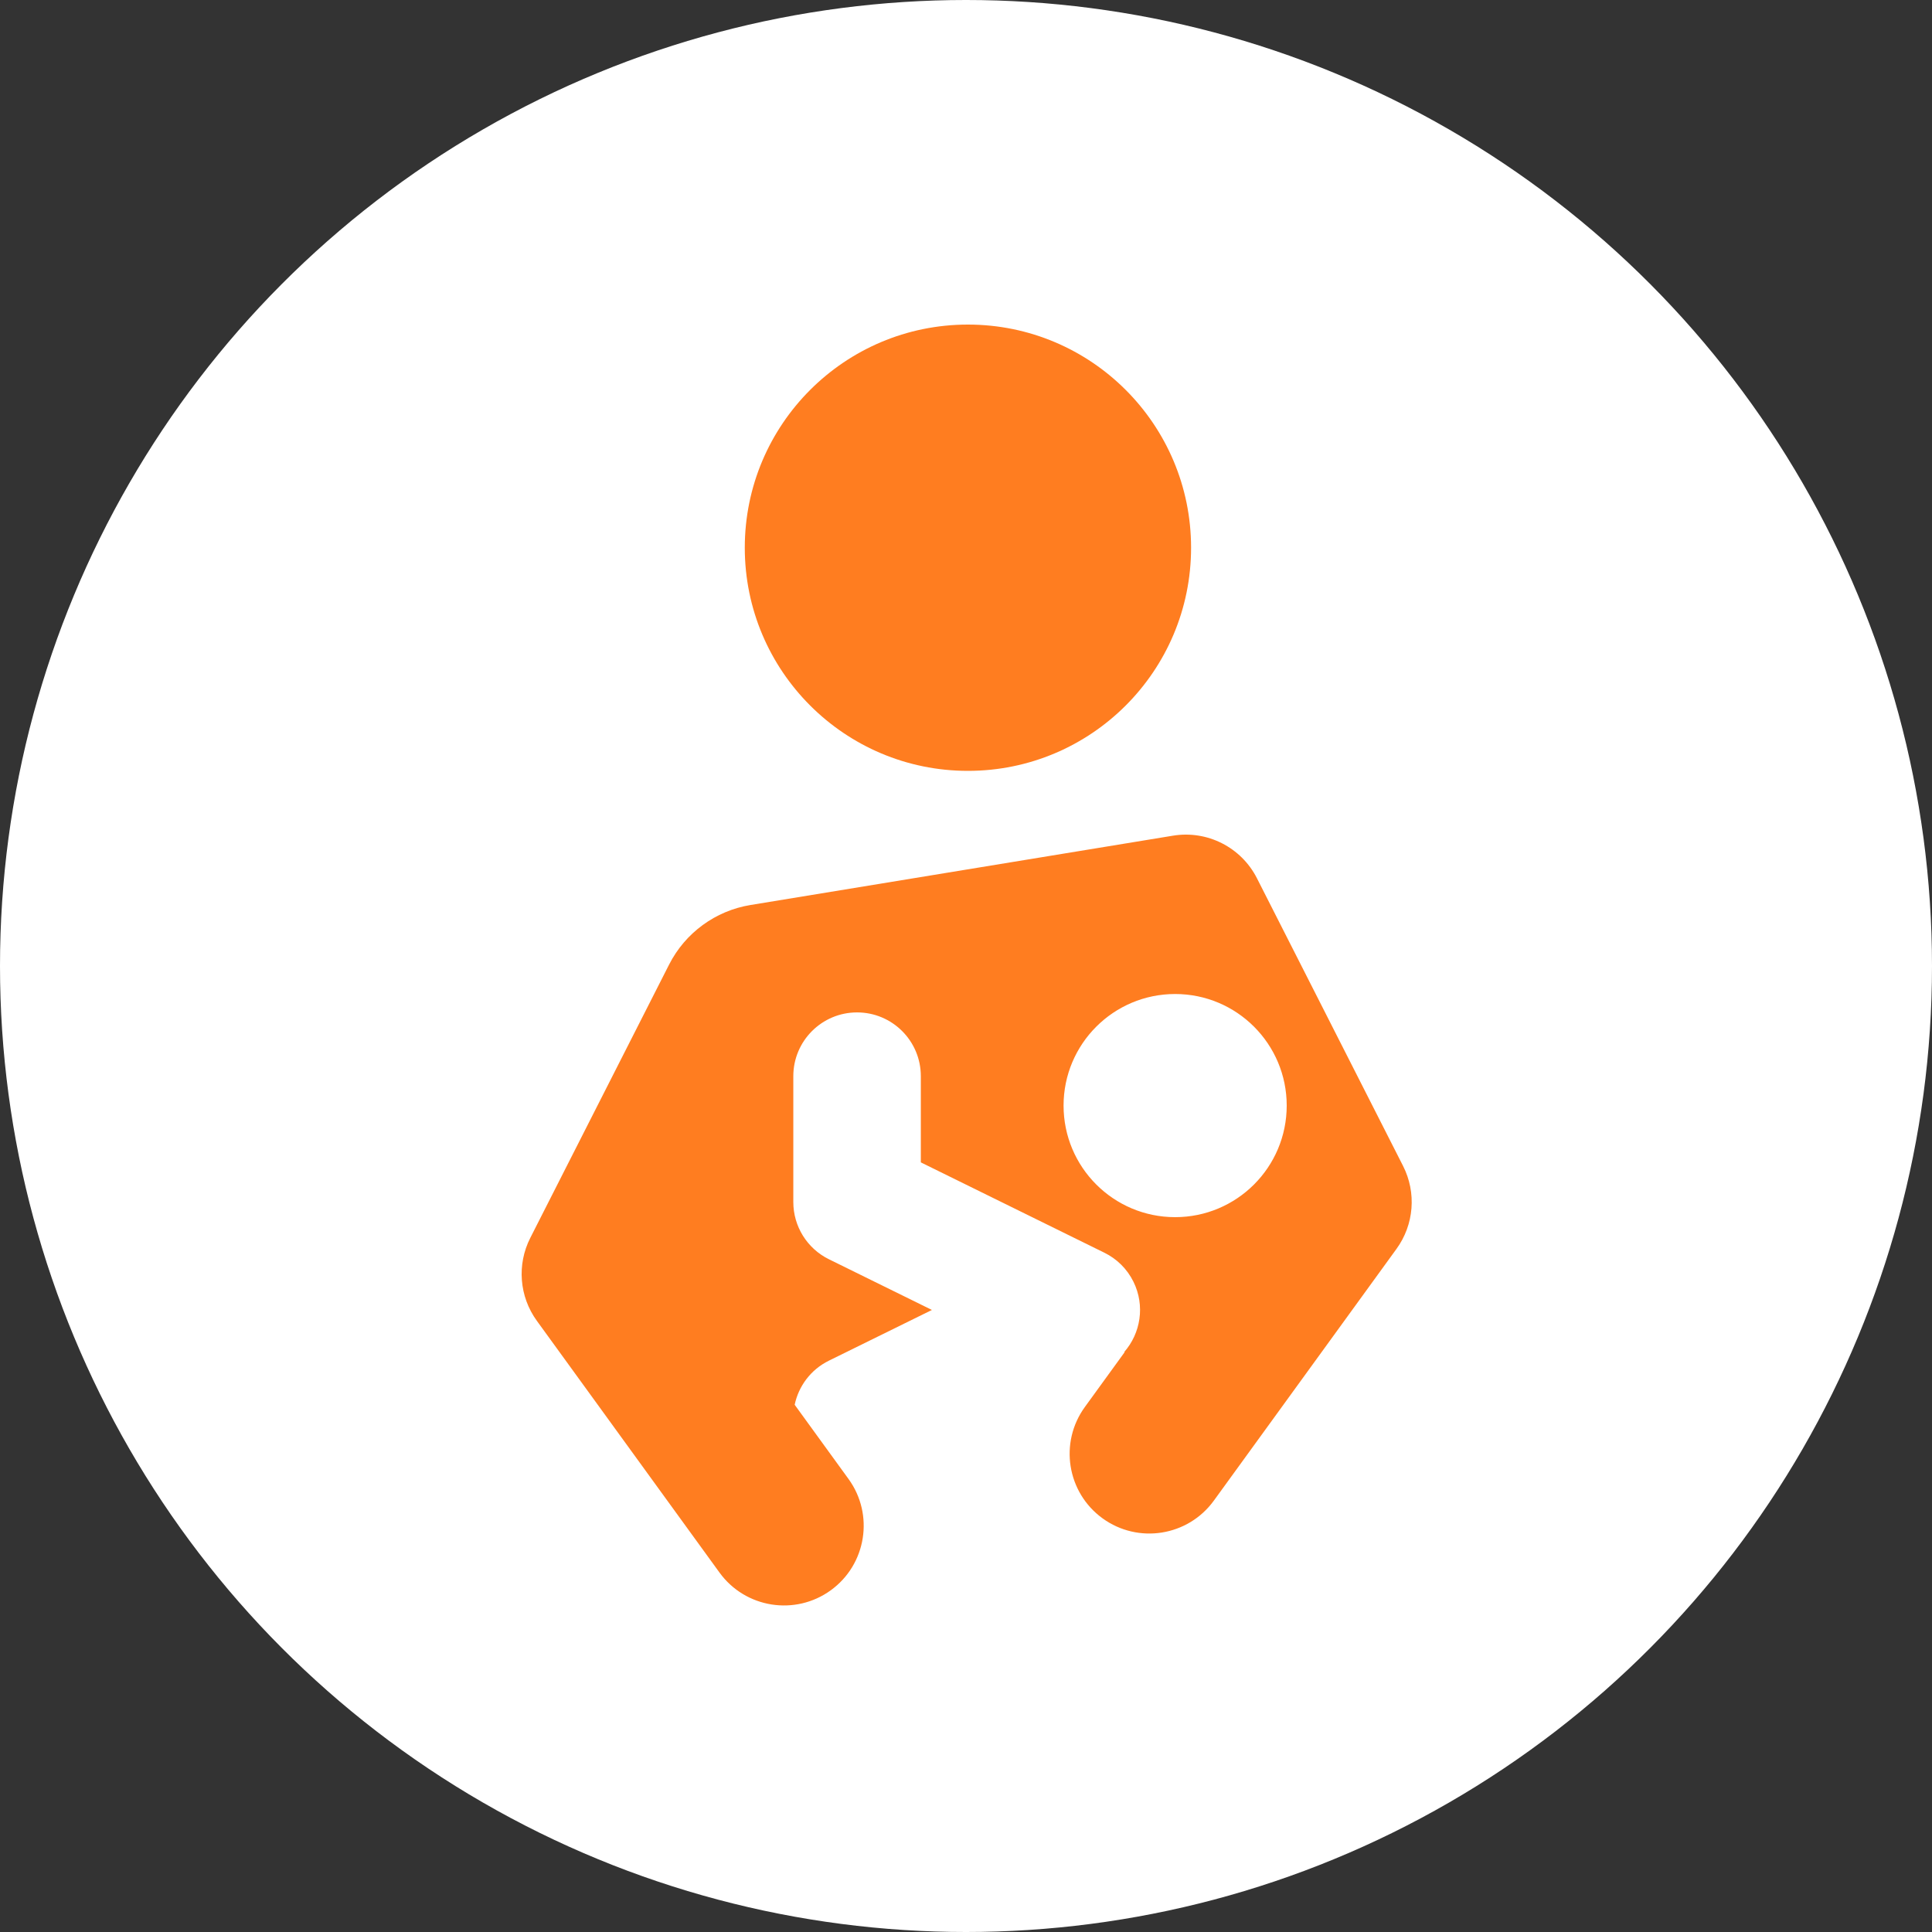
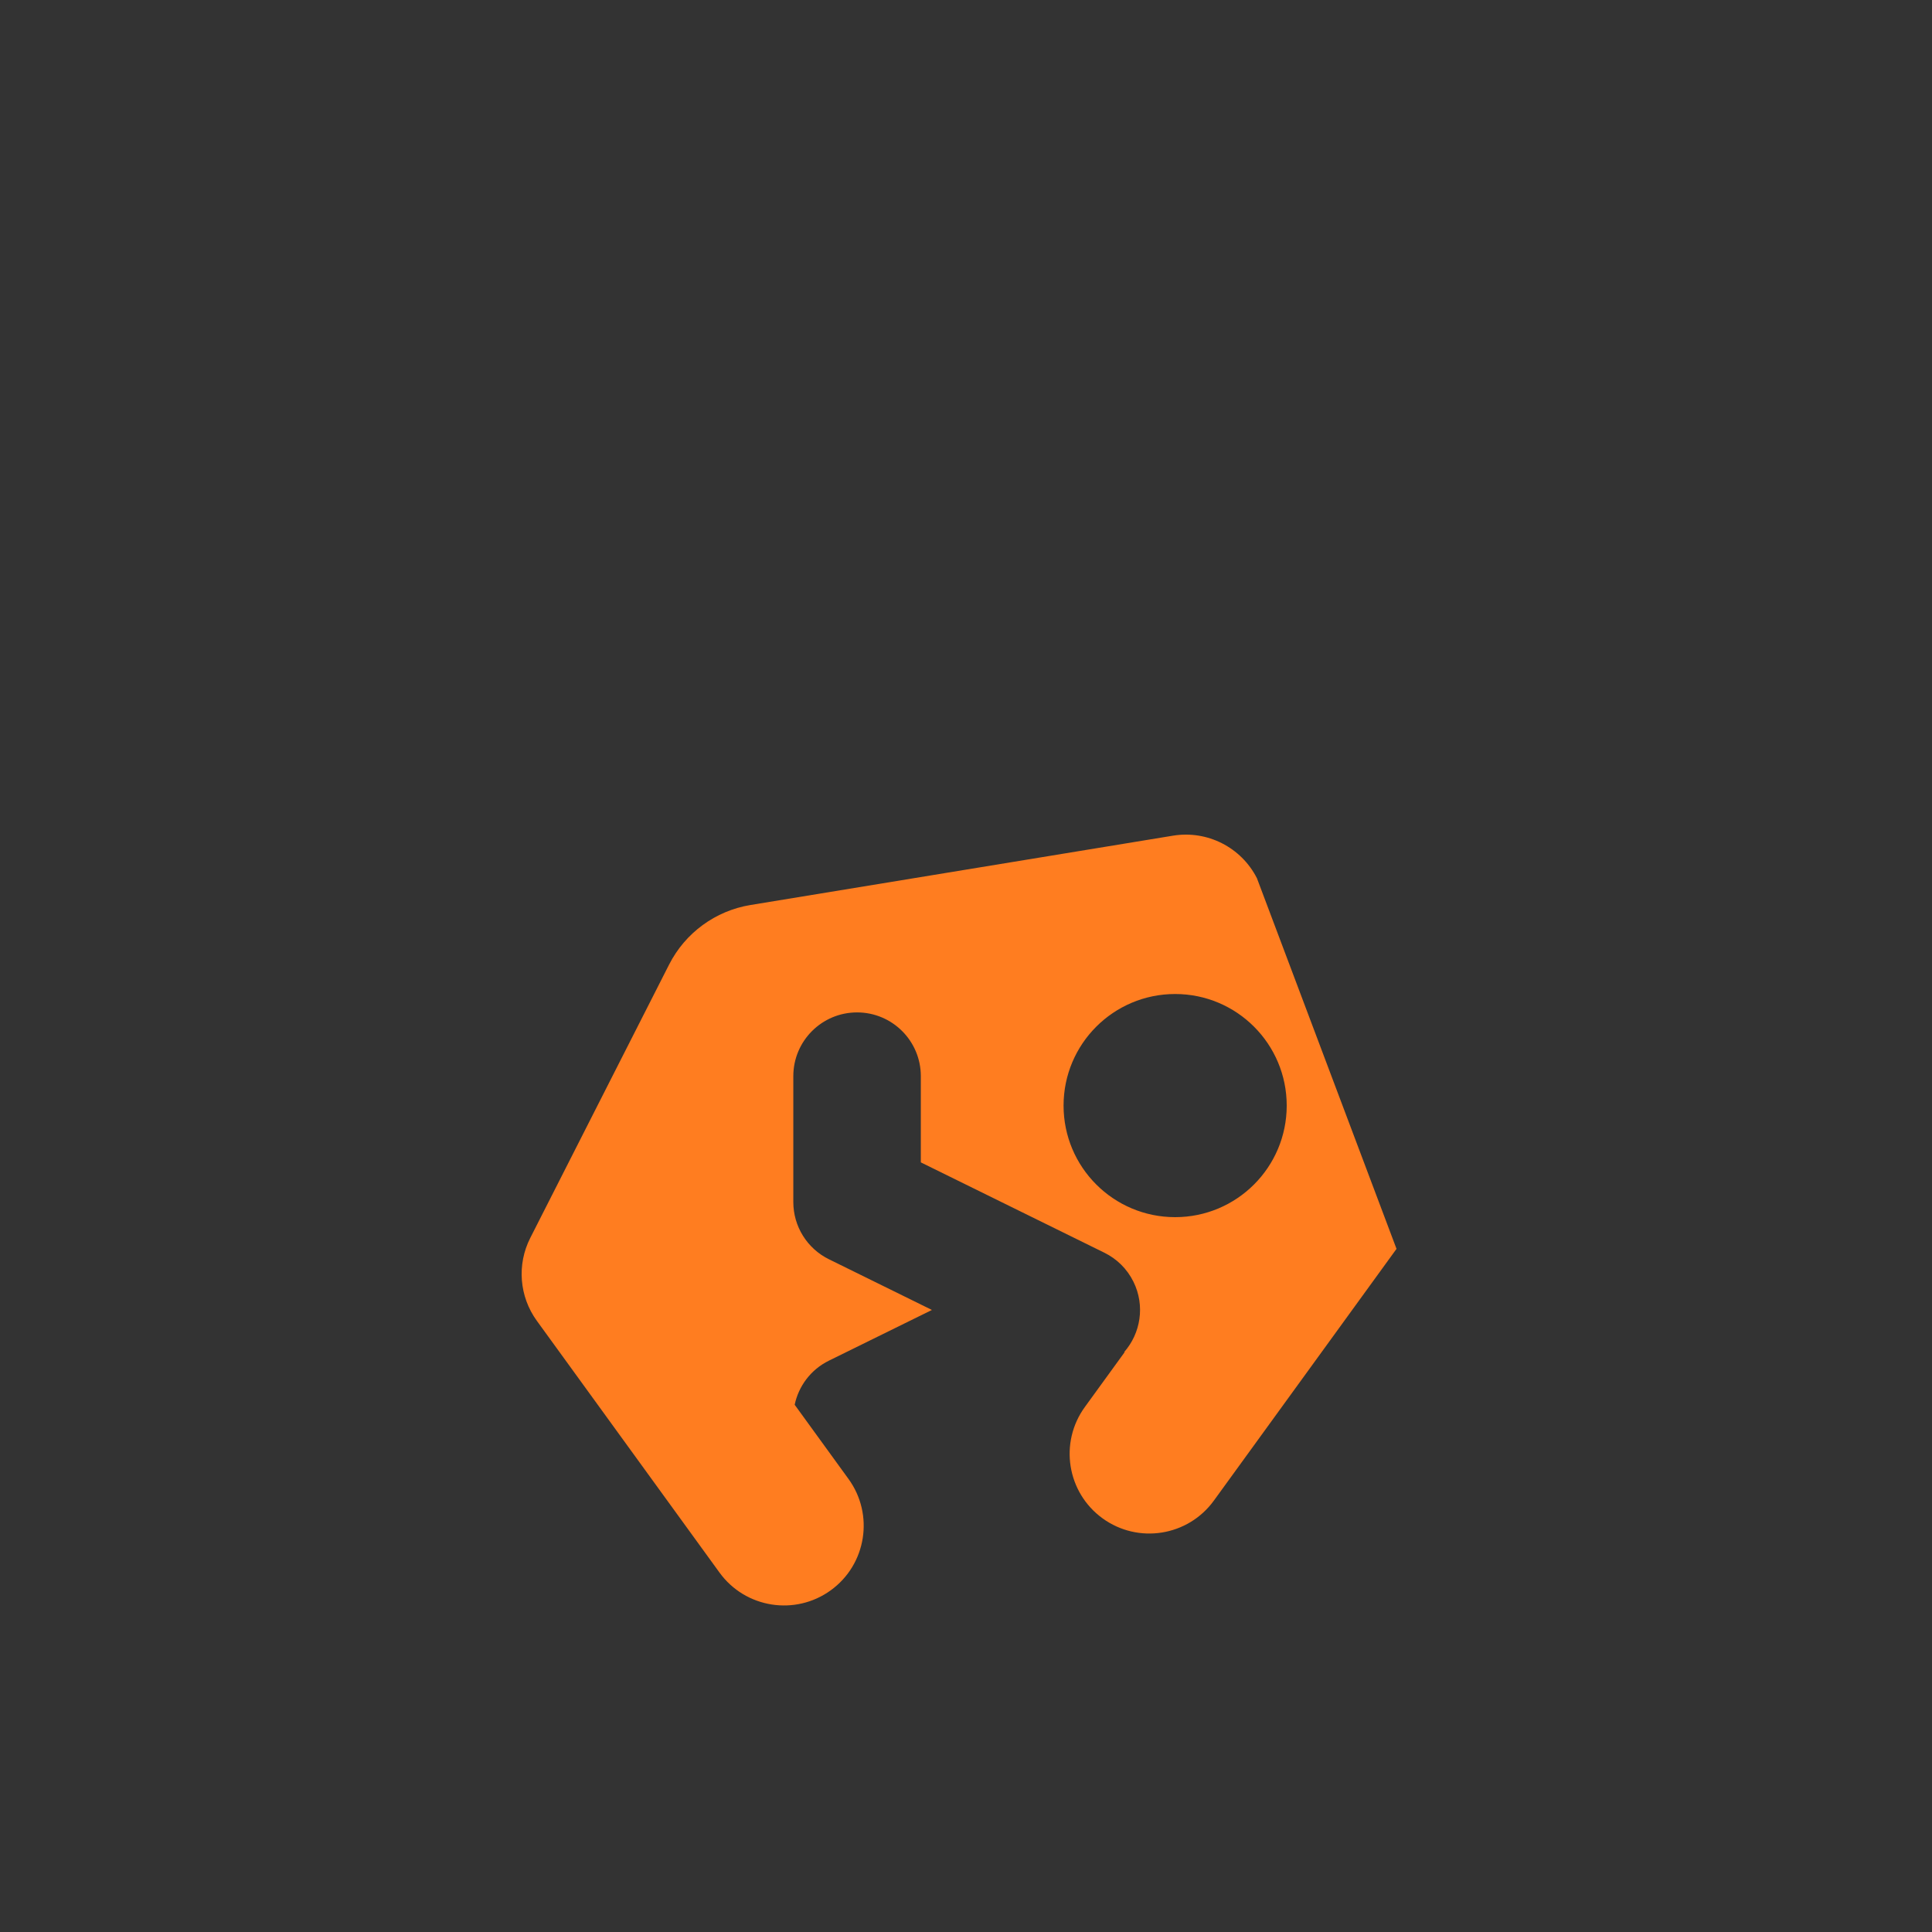
<svg xmlns="http://www.w3.org/2000/svg" width="500" height="500" viewBox="0 0 500 500" fill="none">
  <rect x="0" y="0" width="500" height="500" fill="#333333" stroke="none" />
-   <circle cx="250" cy="250" r="250" fill="white" />
-   <path fill-rule="evenodd" clip-rule="evenodd" d="M325.294 227.287C321.224 219.274 312.434 214.818 303.565 216.273L194.232 234.213C185.153 235.702 177.328 241.429 173.162 249.631L137.236 320.368C133.73 327.27 134.385 335.554 138.931 341.82L186.206 406.978C192.895 416.197 205.792 418.248 215.012 411.559C224.232 404.87 226.283 391.972 219.594 382.753L205.662 363.551C206.671 358.761 209.791 354.466 214.523 352.137L241.181 339.016L214.523 325.893C208.882 323.117 205.309 317.377 205.309 311.089V278.511C205.309 269.398 212.697 262.011 221.809 262.011C230.922 262.011 238.309 269.398 238.309 278.511V300.821L285.826 324.21C288.983 325.761 291.671 328.329 293.344 331.729C296.386 337.908 295.207 345.065 290.92 349.931L291.093 349.888L280.756 364.136C274.066 373.356 276.118 386.253 285.337 392.943C294.558 399.632 307.454 397.581 314.144 388.361L361.418 323.204C365.965 316.938 366.619 308.654 363.113 301.752L325.294 227.287ZM333 286.124C333 302.071 320.072 314.999 304.125 314.999C288.178 314.999 275.25 302.071 275.25 286.124C275.25 270.177 288.178 257.249 304.125 257.249C320.072 257.249 333 270.177 333 286.124Z" fill="#FF7D20" />
-   <path d="M308.25 141.75C308.25 173.644 282.394 199.5 250.5 199.5C218.606 199.5 192.75 173.644 192.75 141.75C192.75 109.856 218.606 84 250.5 84C282.394 84 308.25 109.856 308.25 141.75Z" fill="#FF7D20" />
+   <path fill-rule="evenodd" clip-rule="evenodd" d="M325.294 227.287C321.224 219.274 312.434 214.818 303.565 216.273L194.232 234.213C185.153 235.702 177.328 241.429 173.162 249.631L137.236 320.368C133.73 327.27 134.385 335.554 138.931 341.82L186.206 406.978C192.895 416.197 205.792 418.248 215.012 411.559C224.232 404.87 226.283 391.972 219.594 382.753L205.662 363.551C206.671 358.761 209.791 354.466 214.523 352.137L241.181 339.016L214.523 325.893C208.882 323.117 205.309 317.377 205.309 311.089V278.511C205.309 269.398 212.697 262.011 221.809 262.011C230.922 262.011 238.309 269.398 238.309 278.511V300.821L285.826 324.21C288.983 325.761 291.671 328.329 293.344 331.729C296.386 337.908 295.207 345.065 290.92 349.931L291.093 349.888L280.756 364.136C274.066 373.356 276.118 386.253 285.337 392.943C294.558 399.632 307.454 397.581 314.144 388.361L361.418 323.204L325.294 227.287ZM333 286.124C333 302.071 320.072 314.999 304.125 314.999C288.178 314.999 275.25 302.071 275.25 286.124C275.25 270.177 288.178 257.249 304.125 257.249C320.072 257.249 333 270.177 333 286.124Z" fill="#FF7D20" />
</svg>